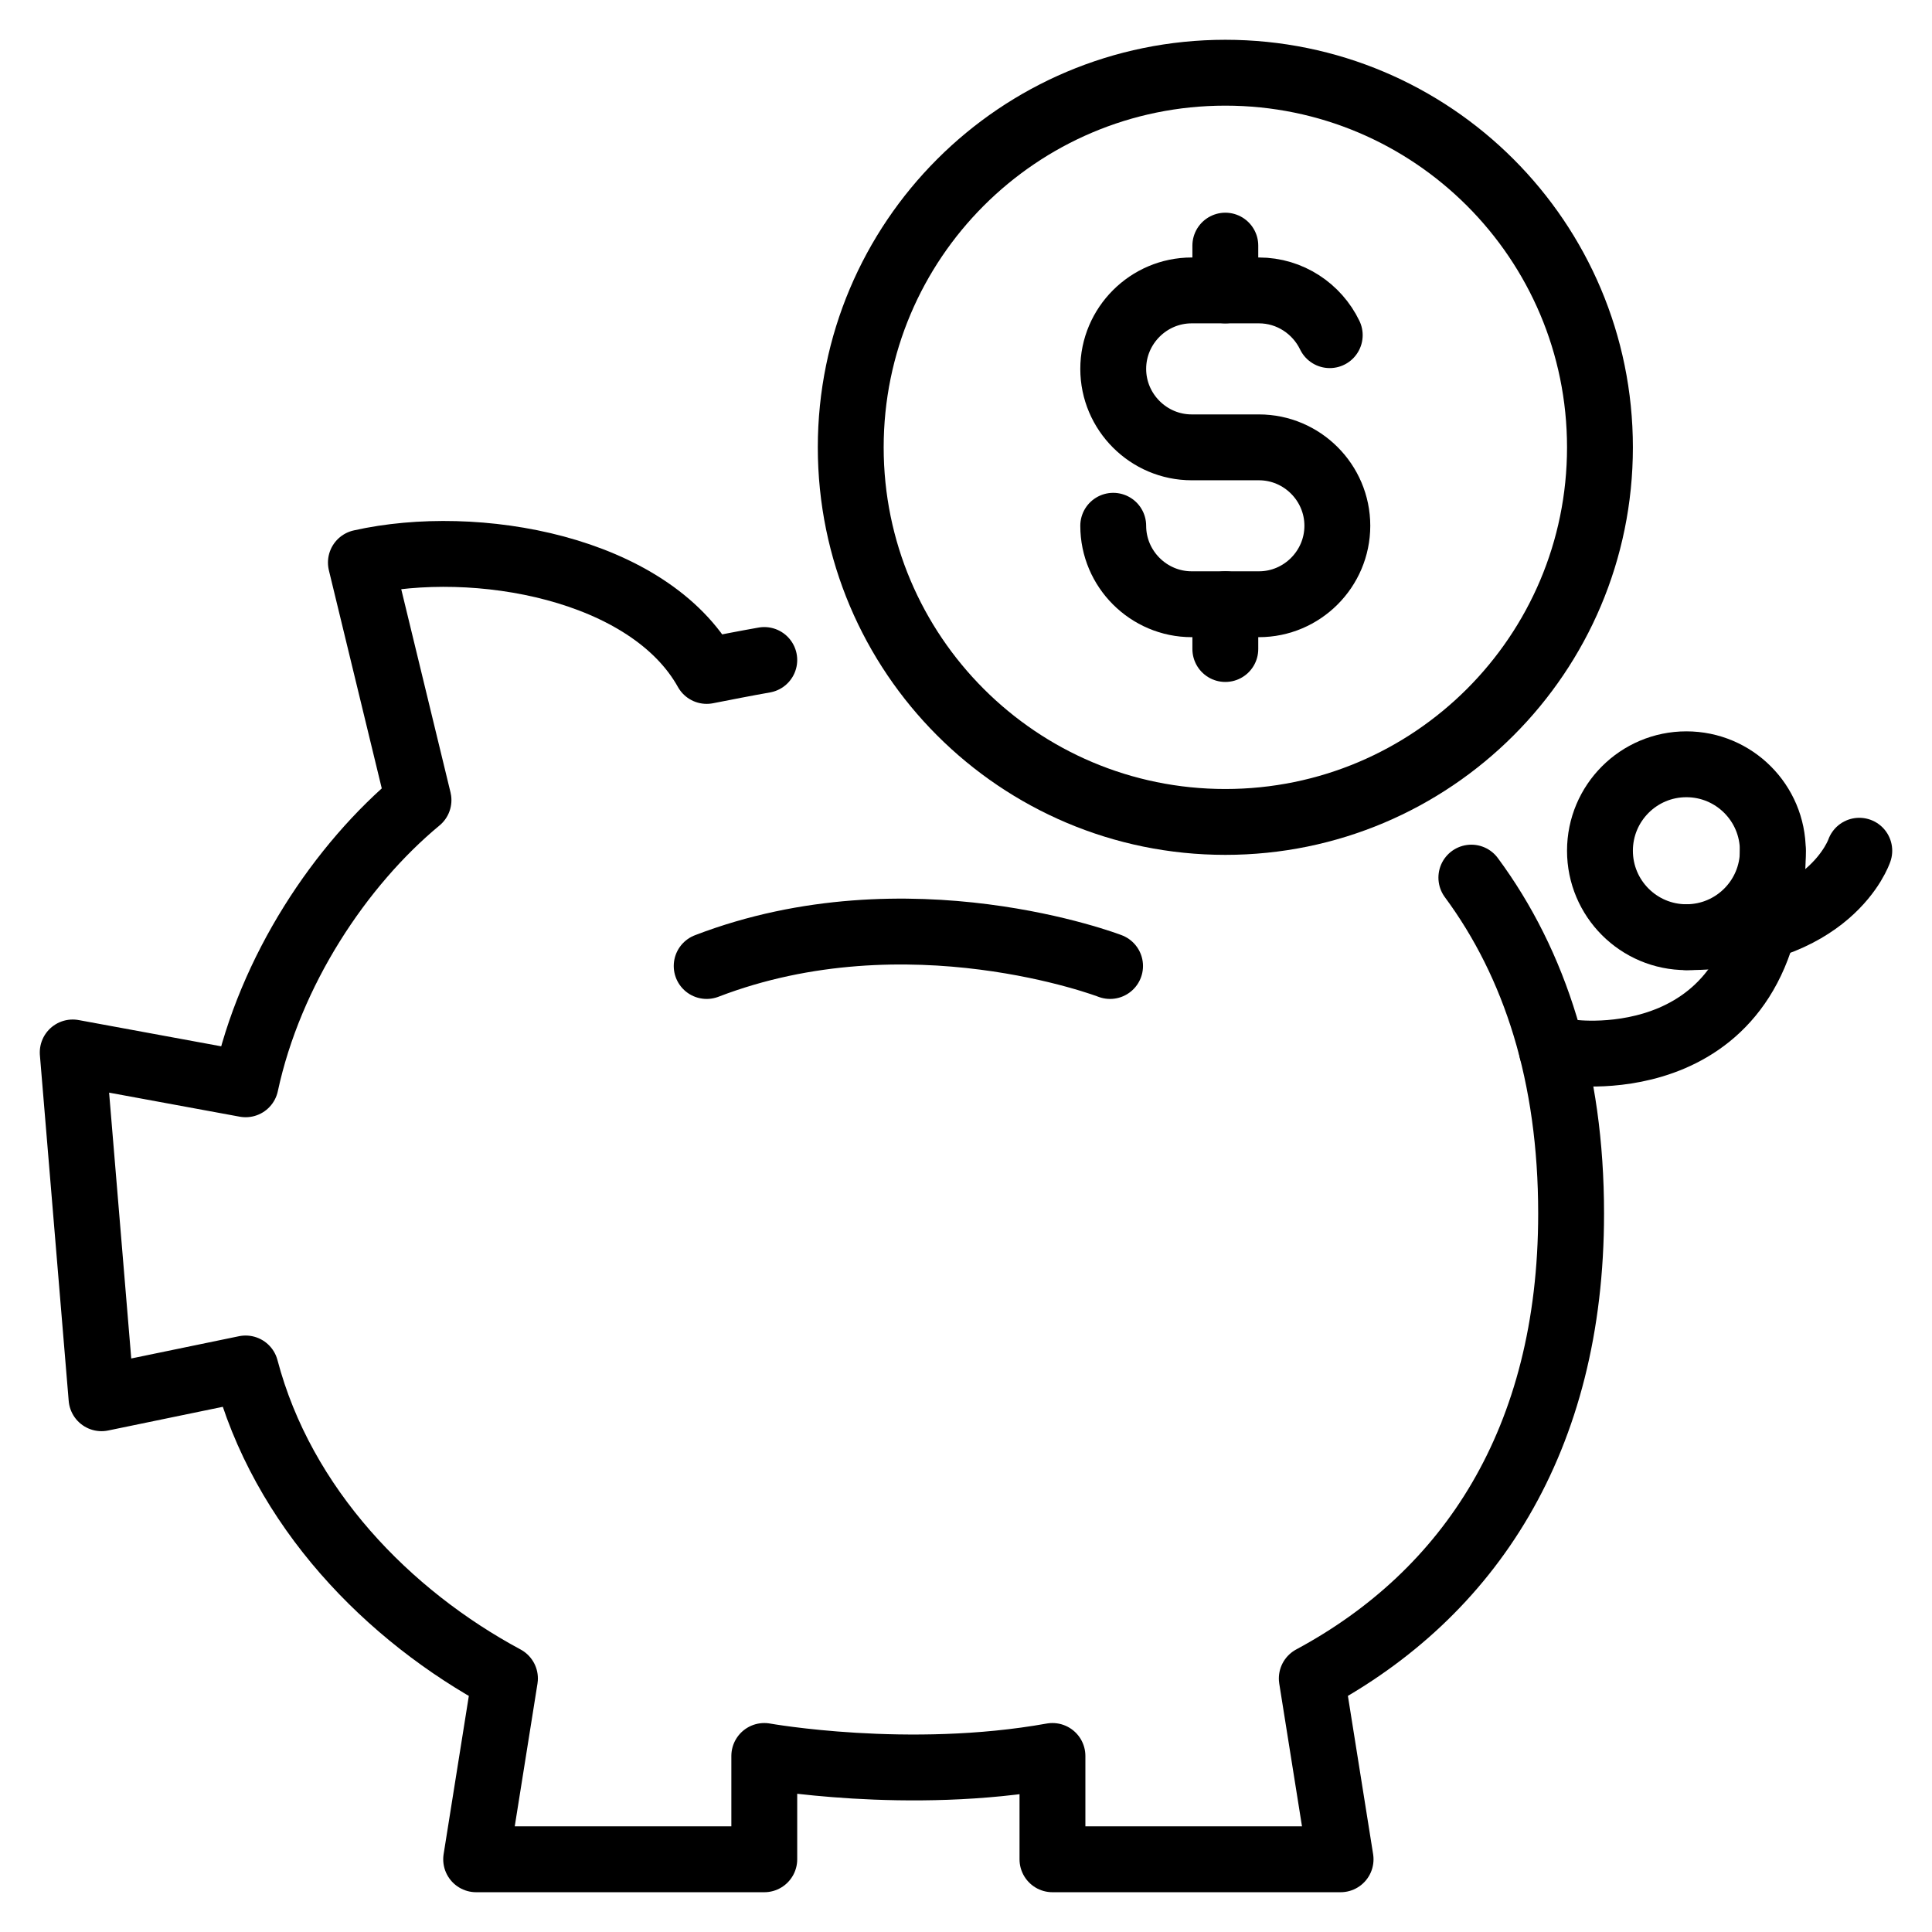
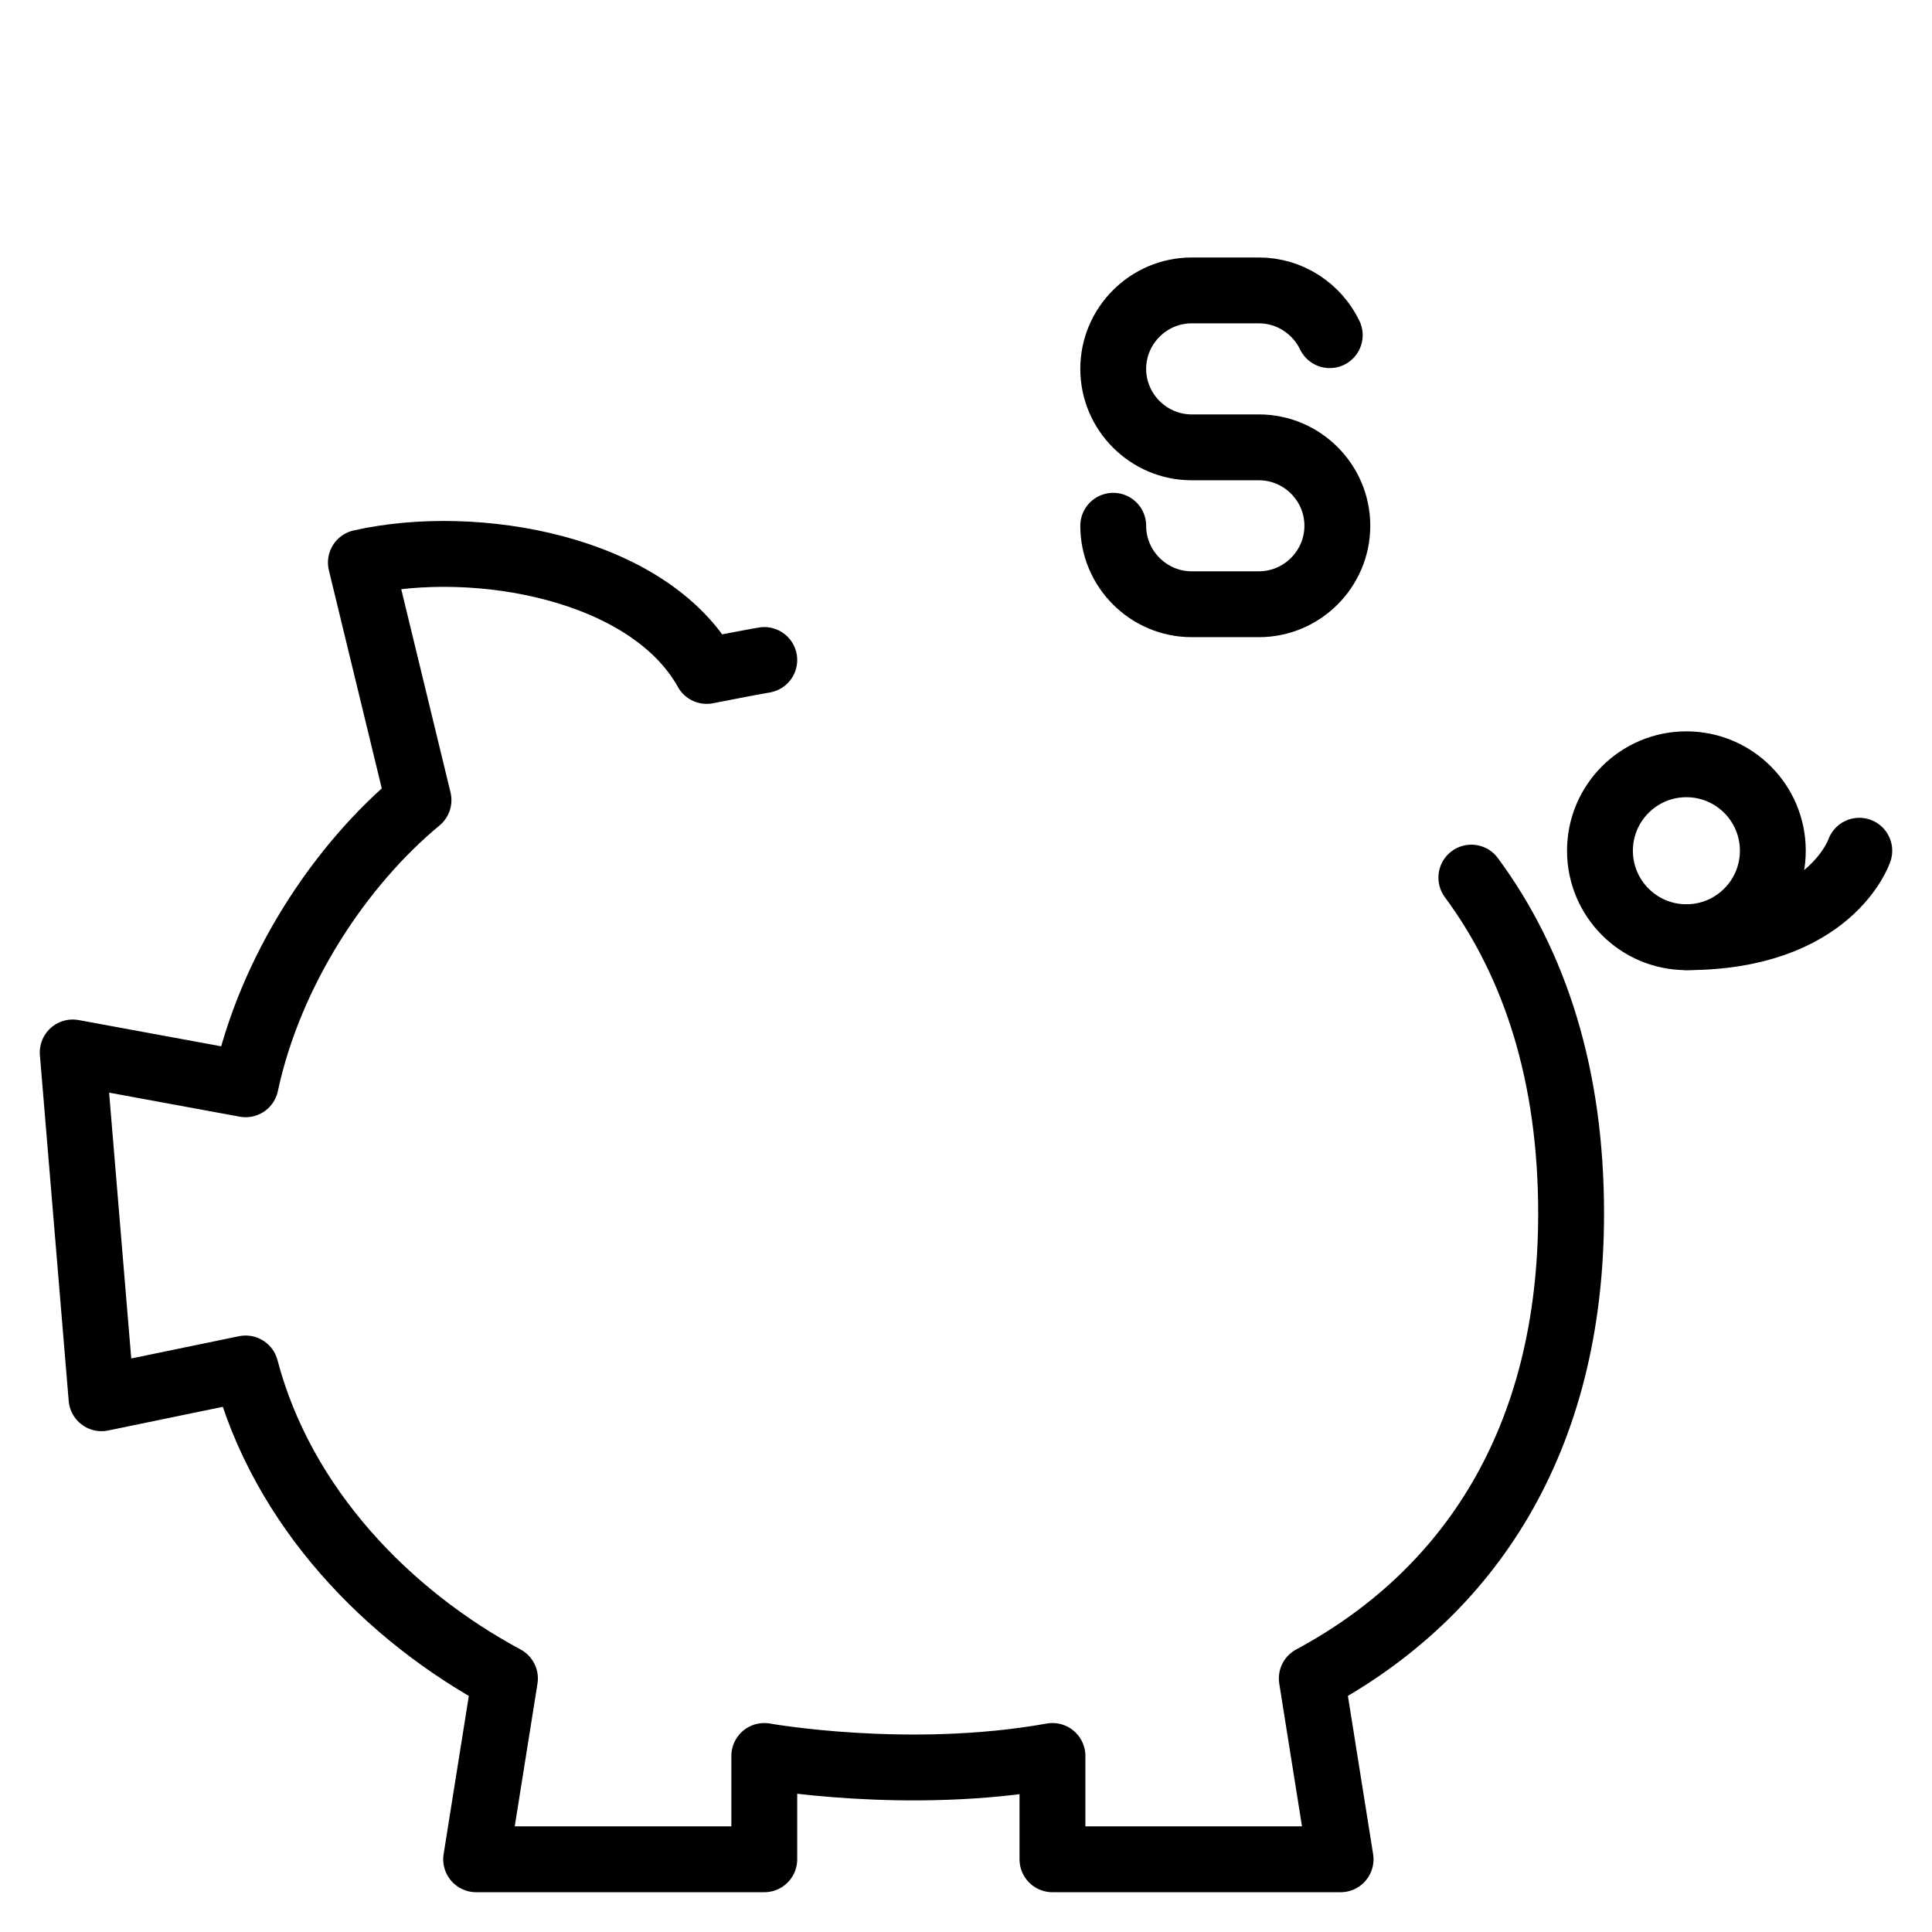
<svg xmlns="http://www.w3.org/2000/svg" width="44" height="44" viewBox="0 0 44 44" fill="none">
  <path d="M38.406 21.344C39.494 21.344 40.375 20.462 40.375 19.375C40.375 18.288 39.494 17.406 38.406 17.406C37.319 17.406 36.438 18.288 36.438 19.375C36.438 20.462 37.319 21.344 38.406 21.344Z" stroke="black" stroke-width="1.5" stroke-linecap="round" stroke-linejoin="round" />
  <path d="M38.406 21.344C41.688 21.344 42.344 19.375 42.344 19.375" stroke="black" stroke-width="1.5" stroke-linecap="round" stroke-linejoin="round" />
-   <path d="M40.375 19.375C40.375 24.625 35.781 23.969 35.781 23.969L35.34 23.905" stroke="black" stroke-width="1.5" stroke-linecap="round" stroke-linejoin="round" />
-   <path d="M16.094 22C20.688 20.235 25.281 22 25.281 22" stroke="black" stroke-width="1.5" stroke-linecap="round" stroke-linejoin="round" />
  <path d="M17.406 15.031C16.963 15.109 16.525 15.196 16.094 15.28C14.781 12.927 10.844 12.223 8.219 12.812L9.531 18.222C7.751 19.697 6.15 22.105 5.594 24.694L1.656 23.969L2.312 31.844L5.594 31.166C6.429 34.333 8.842 36.798 11.5 38.226L10.844 42.344H17.406V39.991C17.406 39.991 20.688 40.58 23.969 39.991V42.344H30.531L29.875 38.226C33.46 36.298 35.781 32.808 35.781 27.636C35.781 24.499 34.966 21.959 33.509 19.987" stroke="black" stroke-width="1.5" stroke-linecap="round" stroke-linejoin="round" />
-   <path d="M27.906 18.719C32.618 18.719 36.438 14.899 36.438 10.188C36.438 5.476 32.618 1.656 27.906 1.656C23.195 1.656 19.375 5.476 19.375 10.188C19.375 14.899 23.195 18.719 27.906 18.719Z" stroke="black" stroke-width="1.5" stroke-linecap="round" stroke-linejoin="round" />
-   <path d="M27.906 5.594V6.614" stroke="black" stroke-width="1.5" stroke-linecap="round" stroke-linejoin="round" />
-   <path d="M27.906 13.761V14.781" stroke="black" stroke-width="1.5" stroke-linecap="round" stroke-linejoin="round" />
  <path d="M25.353 11.974C25.353 12.957 26.157 13.761 27.14 13.761H28.671C29.654 13.761 30.457 12.957 30.457 11.974C30.457 10.991 29.654 10.188 28.671 10.188H27.14C26.157 10.188 25.353 9.384 25.353 8.401C25.353 7.418 26.157 6.614 27.14 6.614H28.671C29.38 6.614 29.995 7.033 30.284 7.633" stroke="black" stroke-width="1.5" stroke-linecap="round" stroke-linejoin="round" />
</svg>